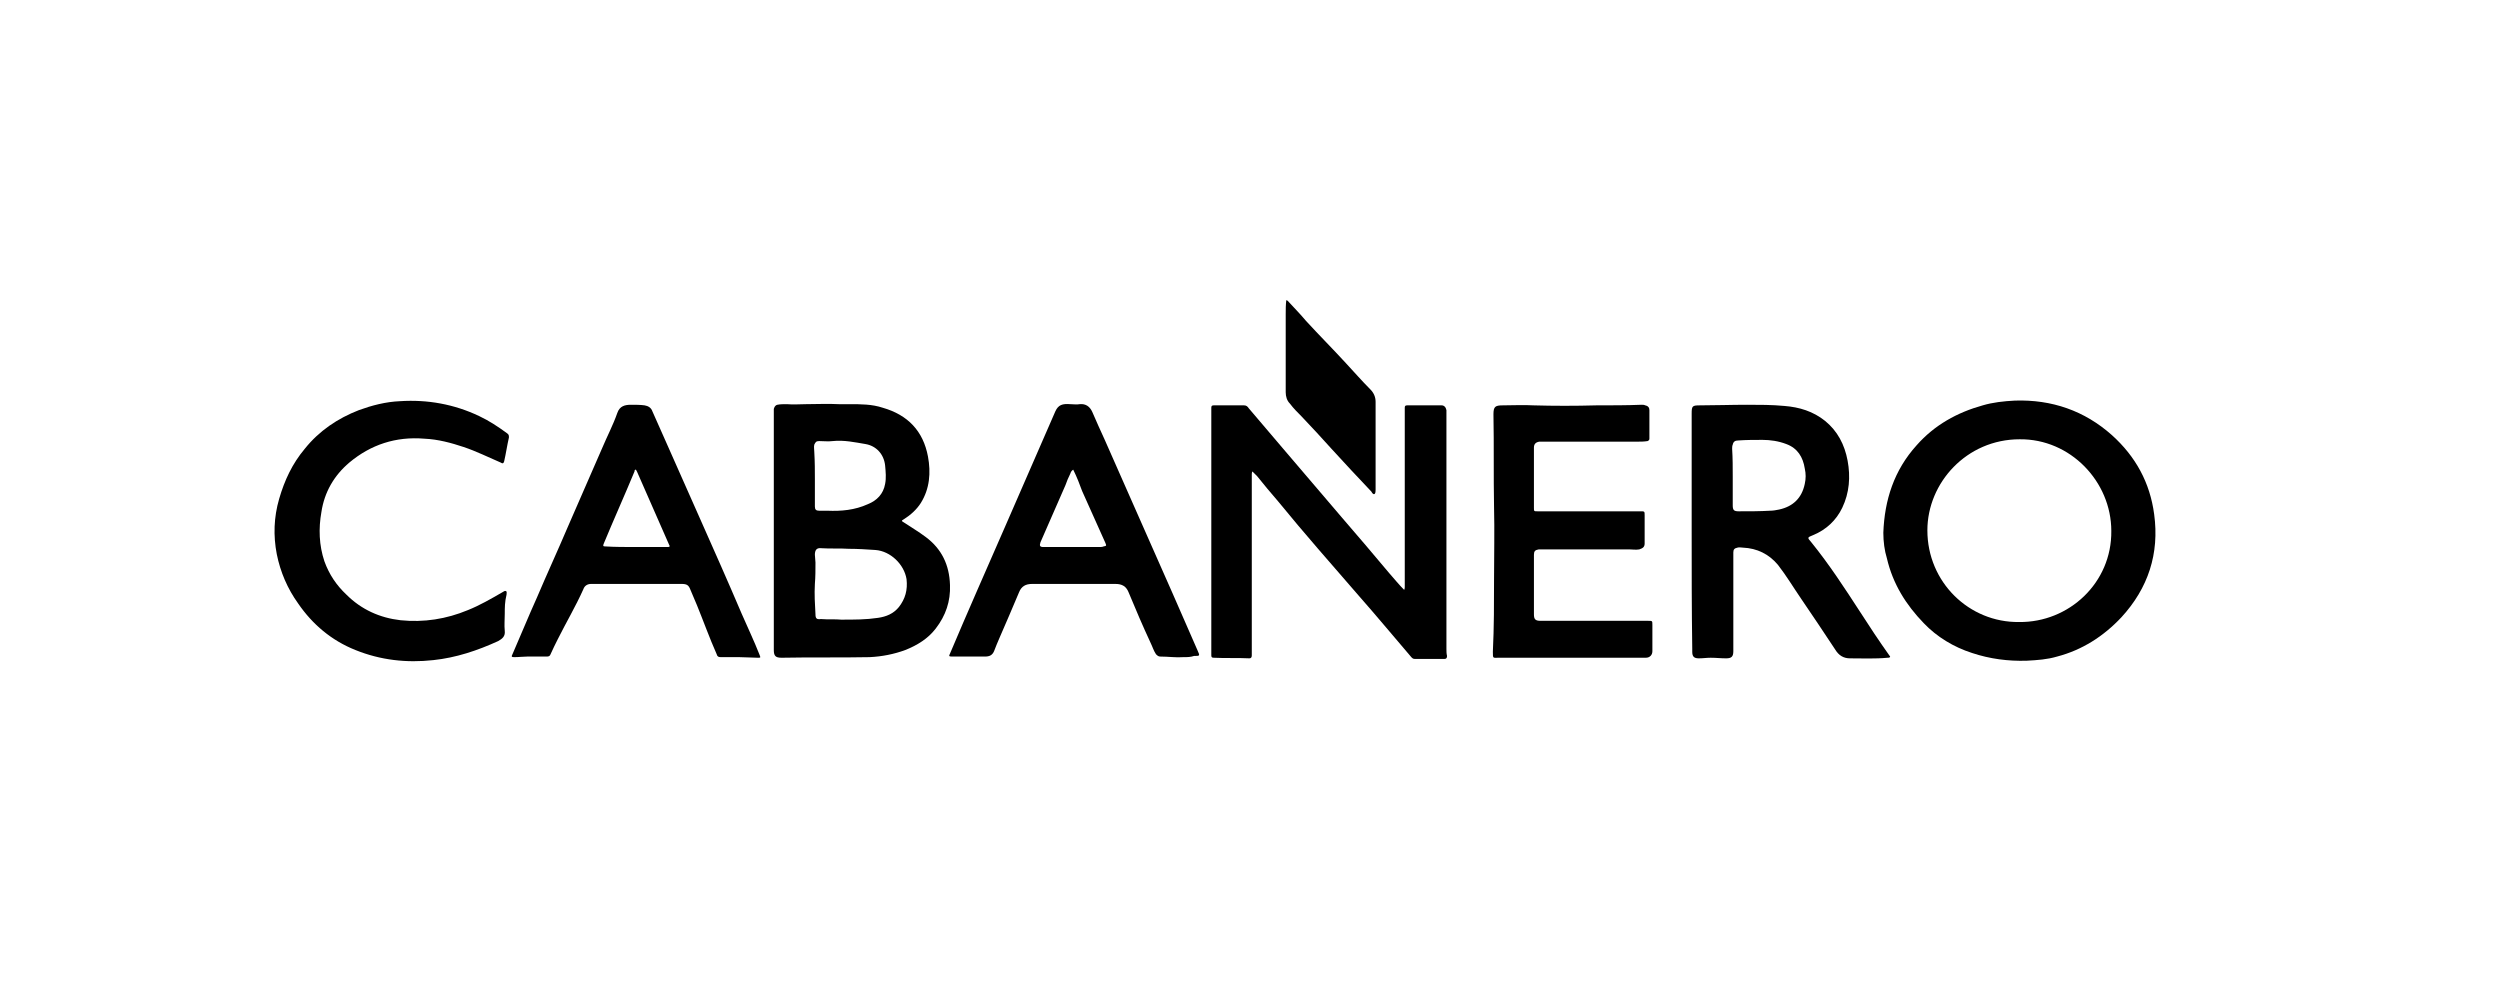
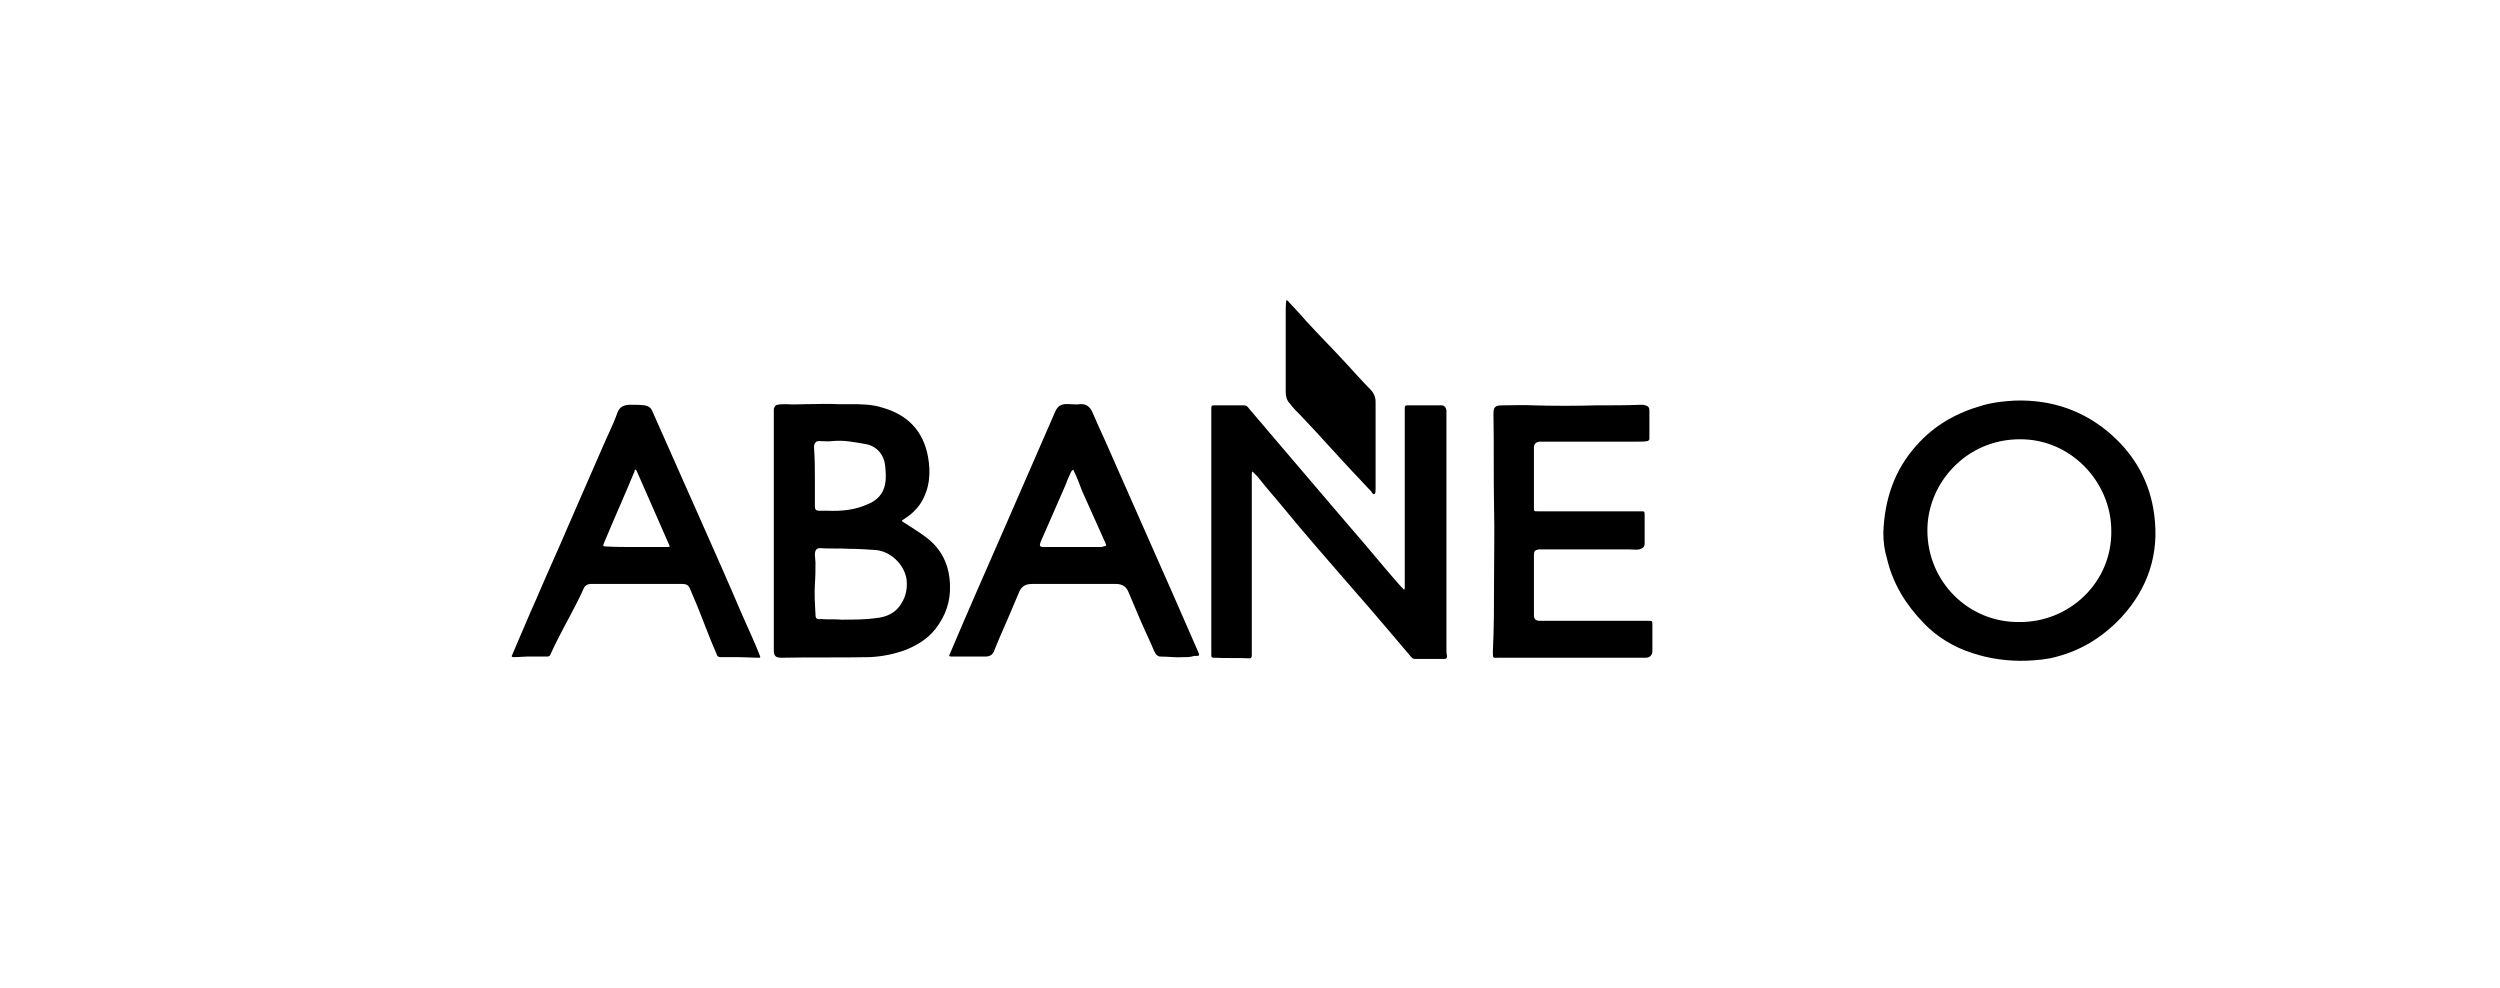
<svg xmlns="http://www.w3.org/2000/svg" version="1.1" id="Capa_1" x="0px" y="0px" viewBox="0 0 420 166" style="enable-background:new 0 0 420 166;" xml:space="preserve">
  <g>
    <path d="M216.3,50.5c1,1.1,2.1,2.2,3.1,3.4c2.2,2.4,4.5,4.7,6.7,7.1c1.4,1.5,2.7,3,4.1,4.4c0.6,0.6,0.9,1.3,0.9,2.1   c0,4.9,0,9.8,0,14.8c0,0,0,0,0,0c0,0.2,0,0.6-0.2,0.7c-0.2,0.1-0.4-0.2-0.5-0.4c-2.3-2.4-4.5-4.8-6.8-7.3c-1.6-1.8-3.2-3.5-4.9-5.3   c-0.7-0.7-1.4-1.4-2-2.2c-0.5-0.5-0.7-1.2-0.7-1.9c0-4.4,0-8.7,0-13.1c0-0.8,0-1.6,0.1-2.4C216.2,50.5,216.2,50.5,216.3,50.5z" />
    <path d="M210.4,79.2c-0.1,0.2-0.1,0.4-0.1,0.5c0,9,0,18.1,0,27.1c0,1.1,0,2.2,0,3.3c0,0.3-0.1,0.5-0.4,0.5c-2-0.1-4,0-6-0.1   c-0.3,0-0.4-0.1-0.4-0.4c0-0.1,0-0.3,0-0.4c0-13.6,0-27.3,0-40.9c0-0.1,0-0.2,0-0.3c0-0.3,0.1-0.4,0.4-0.4c1.7,0,3.4,0,5.1,0   c0.4,0,0.6,0.2,0.8,0.5c1.9,2.2,3.8,4.5,5.7,6.7c3.3,3.9,6.6,7.7,9.9,11.6c2.7,3.1,5.3,6.2,8,9.4c0.8,0.9,1.6,1.9,2.5,2.8   c0.1-0.2,0.1-0.4,0.1-0.5c0-9.9,0-19.7,0-29.6c0-0.2,0-0.3,0-0.5c0-0.3,0.1-0.4,0.4-0.4c1.9,0,3.9,0,5.8,0c0.4,0,0.7,0.3,0.8,0.8   c0,0.2,0,0.4,0,0.6c0,13.2,0,26.3,0,39.5c0,0.4,0,0.8,0.1,1.2c0,0.3-0.1,0.5-0.4,0.5c-1.7,0-3.3,0-5,0c-0.3,0-0.4-0.1-0.6-0.3   c-3-3.5-5.9-7-8.9-10.4c-4.5-5.2-9.1-10.4-13.5-15.8c-1.2-1.4-2.4-2.8-3.5-4.2C210.8,79.6,210.6,79.4,210.4,79.2z" />
    <path d="M316.4,89.5c0.2-5.5,1.8-10.5,5.6-14.7c3-3.4,6.8-5.5,11.1-6.7c1.7-0.5,3.5-0.7,5.4-0.8c6.2-0.2,11.7,1.7,16.3,5.8   c4,3.6,6.4,8,7.1,13.3c0.9,6.6-1,12.4-5.5,17.3c-3,3.2-6.6,5.5-10.8,6.6c-1.7,0.5-3.3,0.6-5.1,0.7c-3.1,0.1-6.2-0.3-9.2-1.3   c-3.1-1-5.9-2.7-8.1-5c-3-3.1-5.2-6.6-6.2-10.9C316.6,92.5,316.4,91,316.4,89.5z M339.2,104.5c8.4,0.1,15.6-6.6,15.5-15.3   c0-8.3-6.9-15.5-15.4-15.4c-8.9,0-15.5,7.3-15.5,15.3C323.8,97.8,330.8,104.6,339.2,104.5z" />
    <path d="M130,89.2c0-6.6,0-13.2,0-19.9c0-0.2,0-0.4,0-0.6c0.1-0.3,0.2-0.6,0.6-0.7c0.5-0.1,1-0.1,1.6-0.1c1.1,0.1,2.1,0,3.2,0   c1.8,0,3.7-0.1,5.5,0c0.6,0,1.2,0,1.8,0c1.9,0,3.8,0,5.6,0.6c4.2,1.2,6.8,3.9,7.6,8.2c0.5,2.7,0.3,5.4-1.2,7.8   c-0.7,1.1-1.7,2-2.8,2.7c-0.5,0.3-0.5,0.3,0,0.6c1.2,0.8,2.4,1.5,3.6,2.4c2.7,2,4,4.7,4.1,8.1c0.1,2.7-0.7,5.1-2.4,7.3   c-1.3,1.7-3.1,2.8-5.1,3.6c-1.9,0.7-3.9,1.1-6,1.2c-4.9,0.1-9.9,0-14.8,0.1c-1,0-1.3-0.3-1.3-1.3C130,102.5,130,95.8,130,89.2z    M141.3,104.1c2.3,0,4.2,0,6.2-0.3c1.4-0.2,2.6-0.7,3.5-1.8c1.1-1.4,1.5-2.9,1.3-4.7c-0.4-2.5-2.7-4.7-5.2-4.9   c-1.5-0.1-3-0.2-4.5-0.2c-1.5-0.1-3.1,0-4.6-0.1c-0.8-0.1-1.1,0.3-1.1,1.1c0,0.4,0.1,0.9,0.1,1.3c0,1.2,0,2.4-0.1,3.6   c-0.1,1.7,0,3.4,0.1,5.1c0,0.7,0.2,0.9,0.9,0.8C139.1,104.1,140.4,104,141.3,104.1z M136.9,80.5c0,1.5,0,3,0,4.6   c0,0.5,0.2,0.7,0.7,0.7c0.5,0,1,0,1.4,0c2.3,0.1,4.6-0.1,6.8-1.1c1.5-0.6,2.6-1.7,2.9-3.4c0.2-1,0.1-2,0-3.1   c-0.2-1.9-1.5-3.3-3.3-3.6c-1.8-0.3-3.6-0.7-5.5-0.5c-0.8,0.1-1.5,0-2.3,0c-0.5,0-0.6,0.2-0.8,0.6c-0.1,0.4,0,0.8,0,1.2   C136.9,77.6,136.9,79.1,136.9,80.5z" />
-     <path d="M284.2,89.2c0-6.6,0-13.2,0-19.7c0-1.3,0.1-1.4,1.4-1.4c2.6,0,5.2-0.1,7.9-0.1c2.1,0,4.2,0,6.3,0.2   c2.5,0.2,4.8,0.9,6.8,2.5c2.1,1.7,3.3,4,3.8,6.7c0.5,2.7,0.3,5.4-0.9,7.9c-1,2.1-2.7,3.7-4.9,4.6c-1,0.4-1,0.4-0.3,1.2   c3,3.7,5.6,7.7,8.2,11.7c1.6,2.5,3.2,4.9,4.9,7.3c0.1,0.1,0.2,0.2,0.1,0.3c-0.1,0.1-0.2,0.1-0.4,0.1c-2.1,0.2-4.2,0.1-6.3,0.1   c-1.1,0-1.9-0.5-2.5-1.5c-1.9-2.9-3.8-5.7-5.7-8.5c-1.3-1.9-2.5-3.9-3.9-5.7c-1.5-1.8-3.5-2.8-5.9-2.9c-0.3,0-0.6-0.1-0.9,0   c-0.5,0.1-0.7,0.3-0.7,0.8c0,0.3,0,0.6,0,0.9c0,5.2,0,10.5,0,15.7c0,0.9-0.3,1.2-1.2,1.2c-0.9,0-1.7-0.1-2.6-0.1   c-0.7,0-1.3,0.1-2,0.1c-0.8,0-1.1-0.3-1.1-1.1c0-0.2,0-0.3,0-0.5C284.2,102.3,284.2,95.8,284.2,89.2z M291.1,80.1   c0,1.6,0,3.2,0,4.8c0,0.8,0.2,1,1,1c1.8,0,3.6,0,5.3-0.1c0.5,0,1-0.1,1.5-0.2c2.3-0.5,3.8-1.9,4.3-4.3c0.2-0.9,0.2-1.7,0-2.6   c-0.3-1.9-1.2-3.4-3.1-4.1c-1.3-0.5-2.7-0.7-4-0.7c-1.4,0-2.7,0-4.1,0.1c-0.5,0-0.8,0.2-0.9,0.7c-0.1,0.2-0.1,0.5-0.1,0.7   C291.1,77,291.1,78.5,291.1,80.1z" />
    <path d="M198.8,110.4c-1.2,0.1-2.5-0.1-3.9-0.1c-0.3,0-0.5-0.2-0.7-0.4c-0.4-0.6-0.6-1.3-0.9-1.9c-1.3-2.8-2.5-5.6-3.7-8.5   c-0.4-1-1.1-1.4-2.2-1.4c-4.7,0-9.3,0-14,0c-1.1,0-1.8,0.4-2.2,1.4c-1.1,2.6-2.2,5.2-3.3,7.7c-0.3,0.7-0.6,1.4-0.9,2.2   c-0.3,0.7-0.8,0.9-1.5,0.9c-1.9,0-3.7,0-5.6,0c-0.5,0-0.5-0.1-0.3-0.5c3-7.1,6.1-14.1,9.2-21.2c2.8-6.5,5.7-13,8.5-19.5   c0.5-1.1,1.2-1.3,2.5-1.2c0.5,0,1.1,0.1,1.6,0c1-0.1,1.7,0.4,2.1,1.3c0.7,1.6,1.4,3.2,2.1,4.7c1.8,4,3.5,8,5.3,12   c2,4.6,4.1,9.2,6.1,13.8c1.4,3.2,2.8,6.4,4.2,9.6c0.4,0.9,0.4,0.9-0.6,0.9C200,110.4,199.5,110.4,198.8,110.4z M180.3,78.9   c-0.3,0.2-0.4,0.4-0.5,0.7c-0.3,0.6-0.6,1.3-0.8,1.9c-1.4,3.2-2.8,6.4-4.2,9.6c-0.2,0.6-0.1,0.8,0.5,0.8c0.1,0,0.2,0,0.3,0   c3,0,6.1,0,9.1,0c0.2,0,0.5,0,0.7-0.1c0.5-0.1,0.5-0.1,0.3-0.6c-1.3-2.9-2.6-5.8-3.9-8.7C181.4,81.4,180.9,80.1,180.3,78.9z" />
    <path d="M251,97.2c0-4,0.1-8,0-12c-0.1-5.2,0-10.4-0.1-15.6c0-1.3,0.3-1.5,1.6-1.5c1.7,0,3.4-0.1,5.1,0c3.5,0.1,7,0.1,10.6,0   c2.5,0,5.1,0,7.6-0.1c0.2,0,0.4,0,0.6,0.1c0.5,0.1,0.7,0.4,0.7,0.8c0,1.6,0,3.2,0,4.8c0,0.2-0.1,0.3-0.3,0.4   c-0.6,0.1-1.2,0.1-1.8,0.1c-5.3,0-10.5,0-15.8,0c-0.2,0-0.4,0-0.6,0c-0.6,0.1-0.9,0.4-0.9,1c0,1.2,0,2.3,0,3.5c0,2.2,0,4.4,0,6.6   c0,0.6,0,0.6,0.6,0.6c5.8,0,11.5,0,17.3,0c0.7,0,0.7,0,0.7,0.7c0,1.6,0,3.1,0,4.7c0,0.6-0.3,0.8-0.9,1c-0.6,0.1-1.1,0-1.6,0   c-4.9,0-9.9,0-14.8,0c-0.2,0-0.4,0-0.5,0c-0.6,0.1-0.8,0.3-0.8,0.9c0,1,0,2,0,3c0,2.3,0,4.7,0,7c0,0.8,0.2,1.1,1.1,1.1   c6,0,12,0,18.1,0c0.7,0,0.7,0,0.7,0.7c0,1.5,0,3,0,4.4c0,0.6-0.4,1.1-1.1,1.1c-0.4,0-0.8,0-1.3,0c-7.8,0-15.6,0-23.4,0   c-1,0-1,0.2-1-1C251,105.4,251,101.3,251,97.2z" />
    <path d="M124.2,110.4c-1.2,0-2.2,0-3.1,0c-0.4,0-0.6-0.1-0.7-0.5c-1.2-2.7-2.2-5.5-3.3-8.2c-0.4-0.9-0.7-1.7-1.1-2.6   c-0.3-0.8-0.6-1-1.5-1c-4.1,0-8.2,0-12.3,0c-1,0-1.9,0-2.9,0c-0.6,0-1.1,0.3-1.3,0.9c-1.3,2.9-2.9,5.6-4.3,8.4   c-0.4,0.8-0.8,1.6-1.2,2.5c-0.1,0.3-0.3,0.4-0.6,0.4c-1.1,0-2.2,0-3.3,0c-0.7,0-1.4,0.1-2.2,0.1c-0.5,0-0.5-0.1-0.3-0.5   c1.4-3.2,2.7-6.4,4.1-9.5c1.7-4,3.5-7.9,5.2-11.9c1.9-4.4,3.9-8.9,5.8-13.3c0.8-1.9,1.8-3.8,2.5-5.8c0.4-1.2,1.3-1.4,2.3-1.4   c0.8,0,1.6,0,2.3,0.1c0.6,0.1,1.1,0.4,1.3,1c0.8,1.8,1.6,3.6,2.4,5.4c1.8,4.1,3.7,8.3,5.5,12.4c2.4,5.4,4.8,10.8,7.1,16.2   c1,2.3,2.1,4.6,3,6.9c0.2,0.5,0.2,0.5-0.3,0.5C126.4,110.5,125.2,110.4,124.2,110.4z M106.8,91.9c1.8,0,3.6,0,5.4,0   c0.3,0,0.4-0.1,0.2-0.4c-1.8-4.1-3.6-8.2-5.4-12.3c-0.1-0.1-0.1-0.3-0.2-0.3c-0.2,0-0.2,0.2-0.2,0.3c-1.7,4.1-3.5,8.1-5.2,12.2   c-0.1,0.3-0.1,0.4,0.3,0.4C103.3,91.9,105.1,91.9,106.8,91.9z" />
-     <path d="M84.8,103.1c0,1-0.1,1.9,0,2.9c0.1,0.9-0.4,1.3-1.1,1.7c-3.5,1.6-7.1,2.8-10.9,3.2c-4.5,0.5-8.9,0-13.1-1.7   c-4-1.6-7.2-4.3-9.6-7.8c-1.8-2.5-3-5.3-3.6-8.3c-0.6-3.1-0.5-6.2,0.4-9.3c0.9-3.1,2.2-5.9,4.3-8.4c2.4-3,5.5-5.1,9.1-6.5   c2.2-0.8,4.5-1.4,6.9-1.5c4.6-0.3,9.1,0.5,13.3,2.5c1.7,0.8,3.2,1.8,4.7,2.9c0.3,0.2,0.3,0.4,0.3,0.7c-0.3,1.3-0.5,2.7-0.8,4   c-0.1,0.4-0.3,0.4-0.6,0.2c-2.1-0.9-4.1-1.9-6.2-2.6c-2.1-0.7-4.3-1.3-6.6-1.4c-4.8-0.4-9,1-12.6,4c-2.6,2.2-4.2,5-4.7,8.3   c-0.5,2.8-0.4,5.6,0.5,8.3c0.8,2.2,2,4,3.7,5.6c2.5,2.5,5.6,3.9,9.1,4.3c3.9,0.4,7.7-0.2,11.3-1.7c2-0.8,3.9-1.9,5.8-3   c0.2-0.1,0.4-0.3,0.6-0.2c0.2,0.1,0.1,0.4,0.1,0.6C84.8,101.1,84.8,102.1,84.8,103.1C84.8,103.1,84.8,103.1,84.8,103.1z" />
  </g>
</svg>